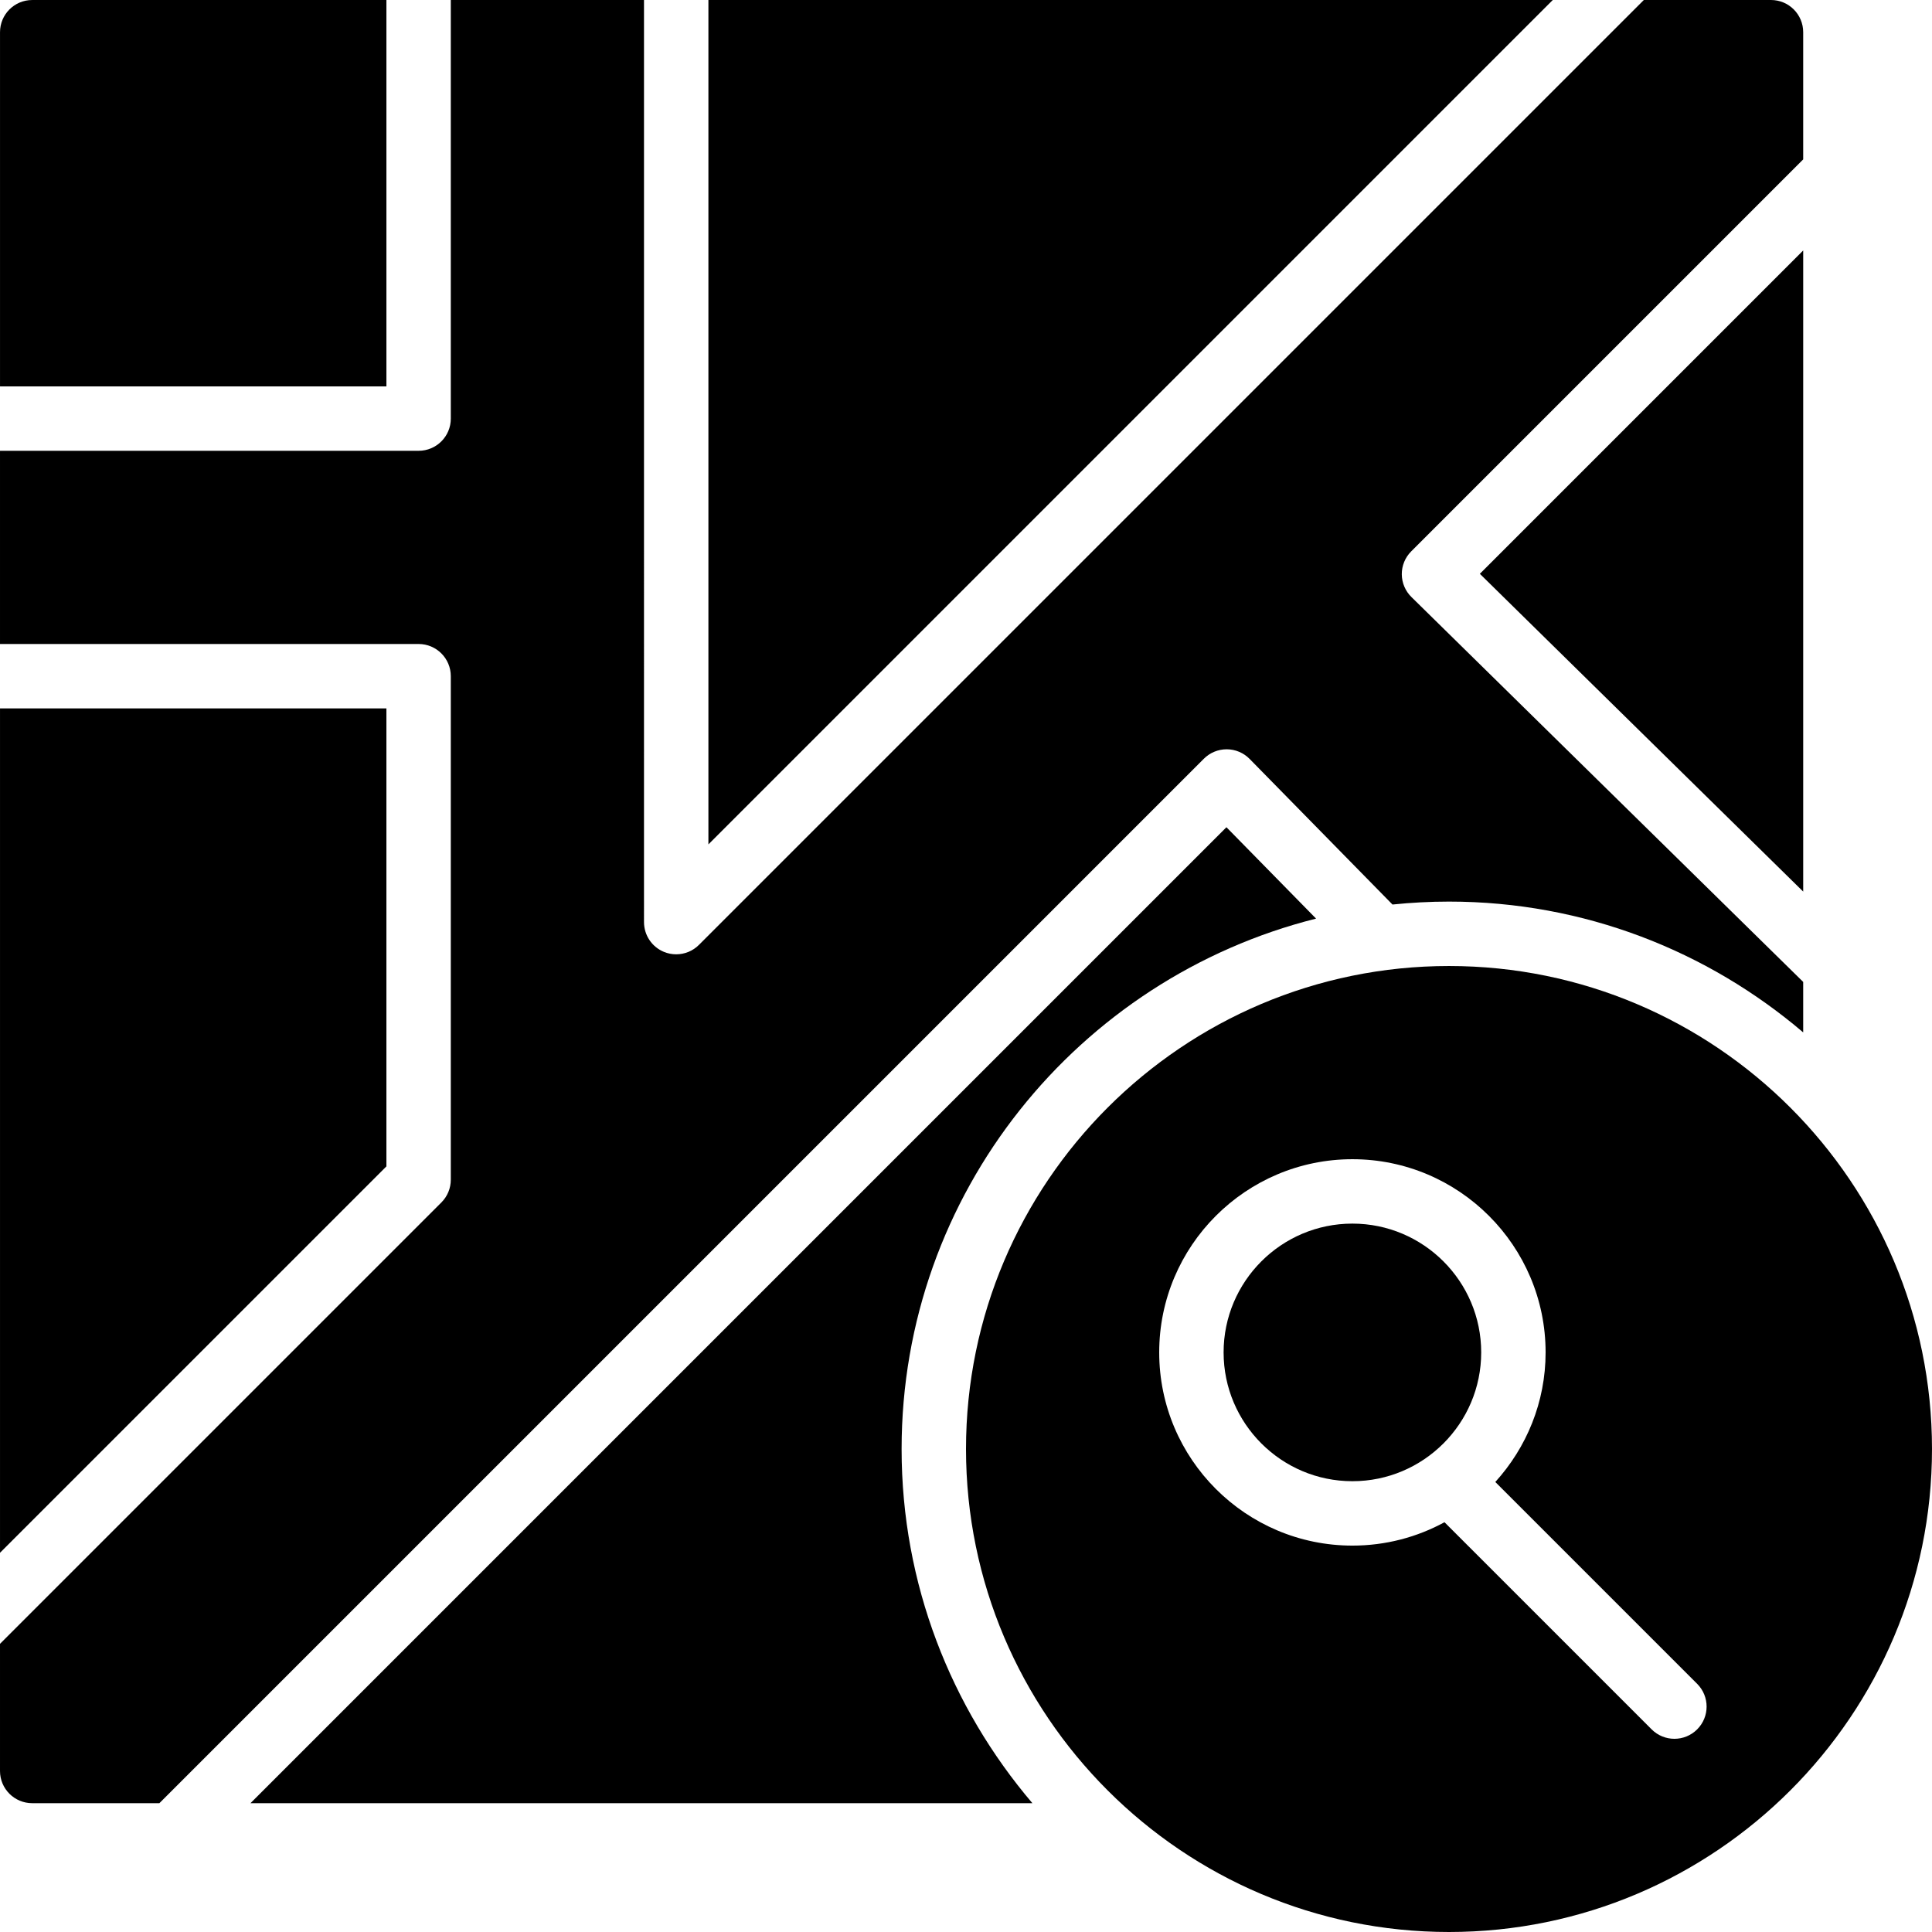
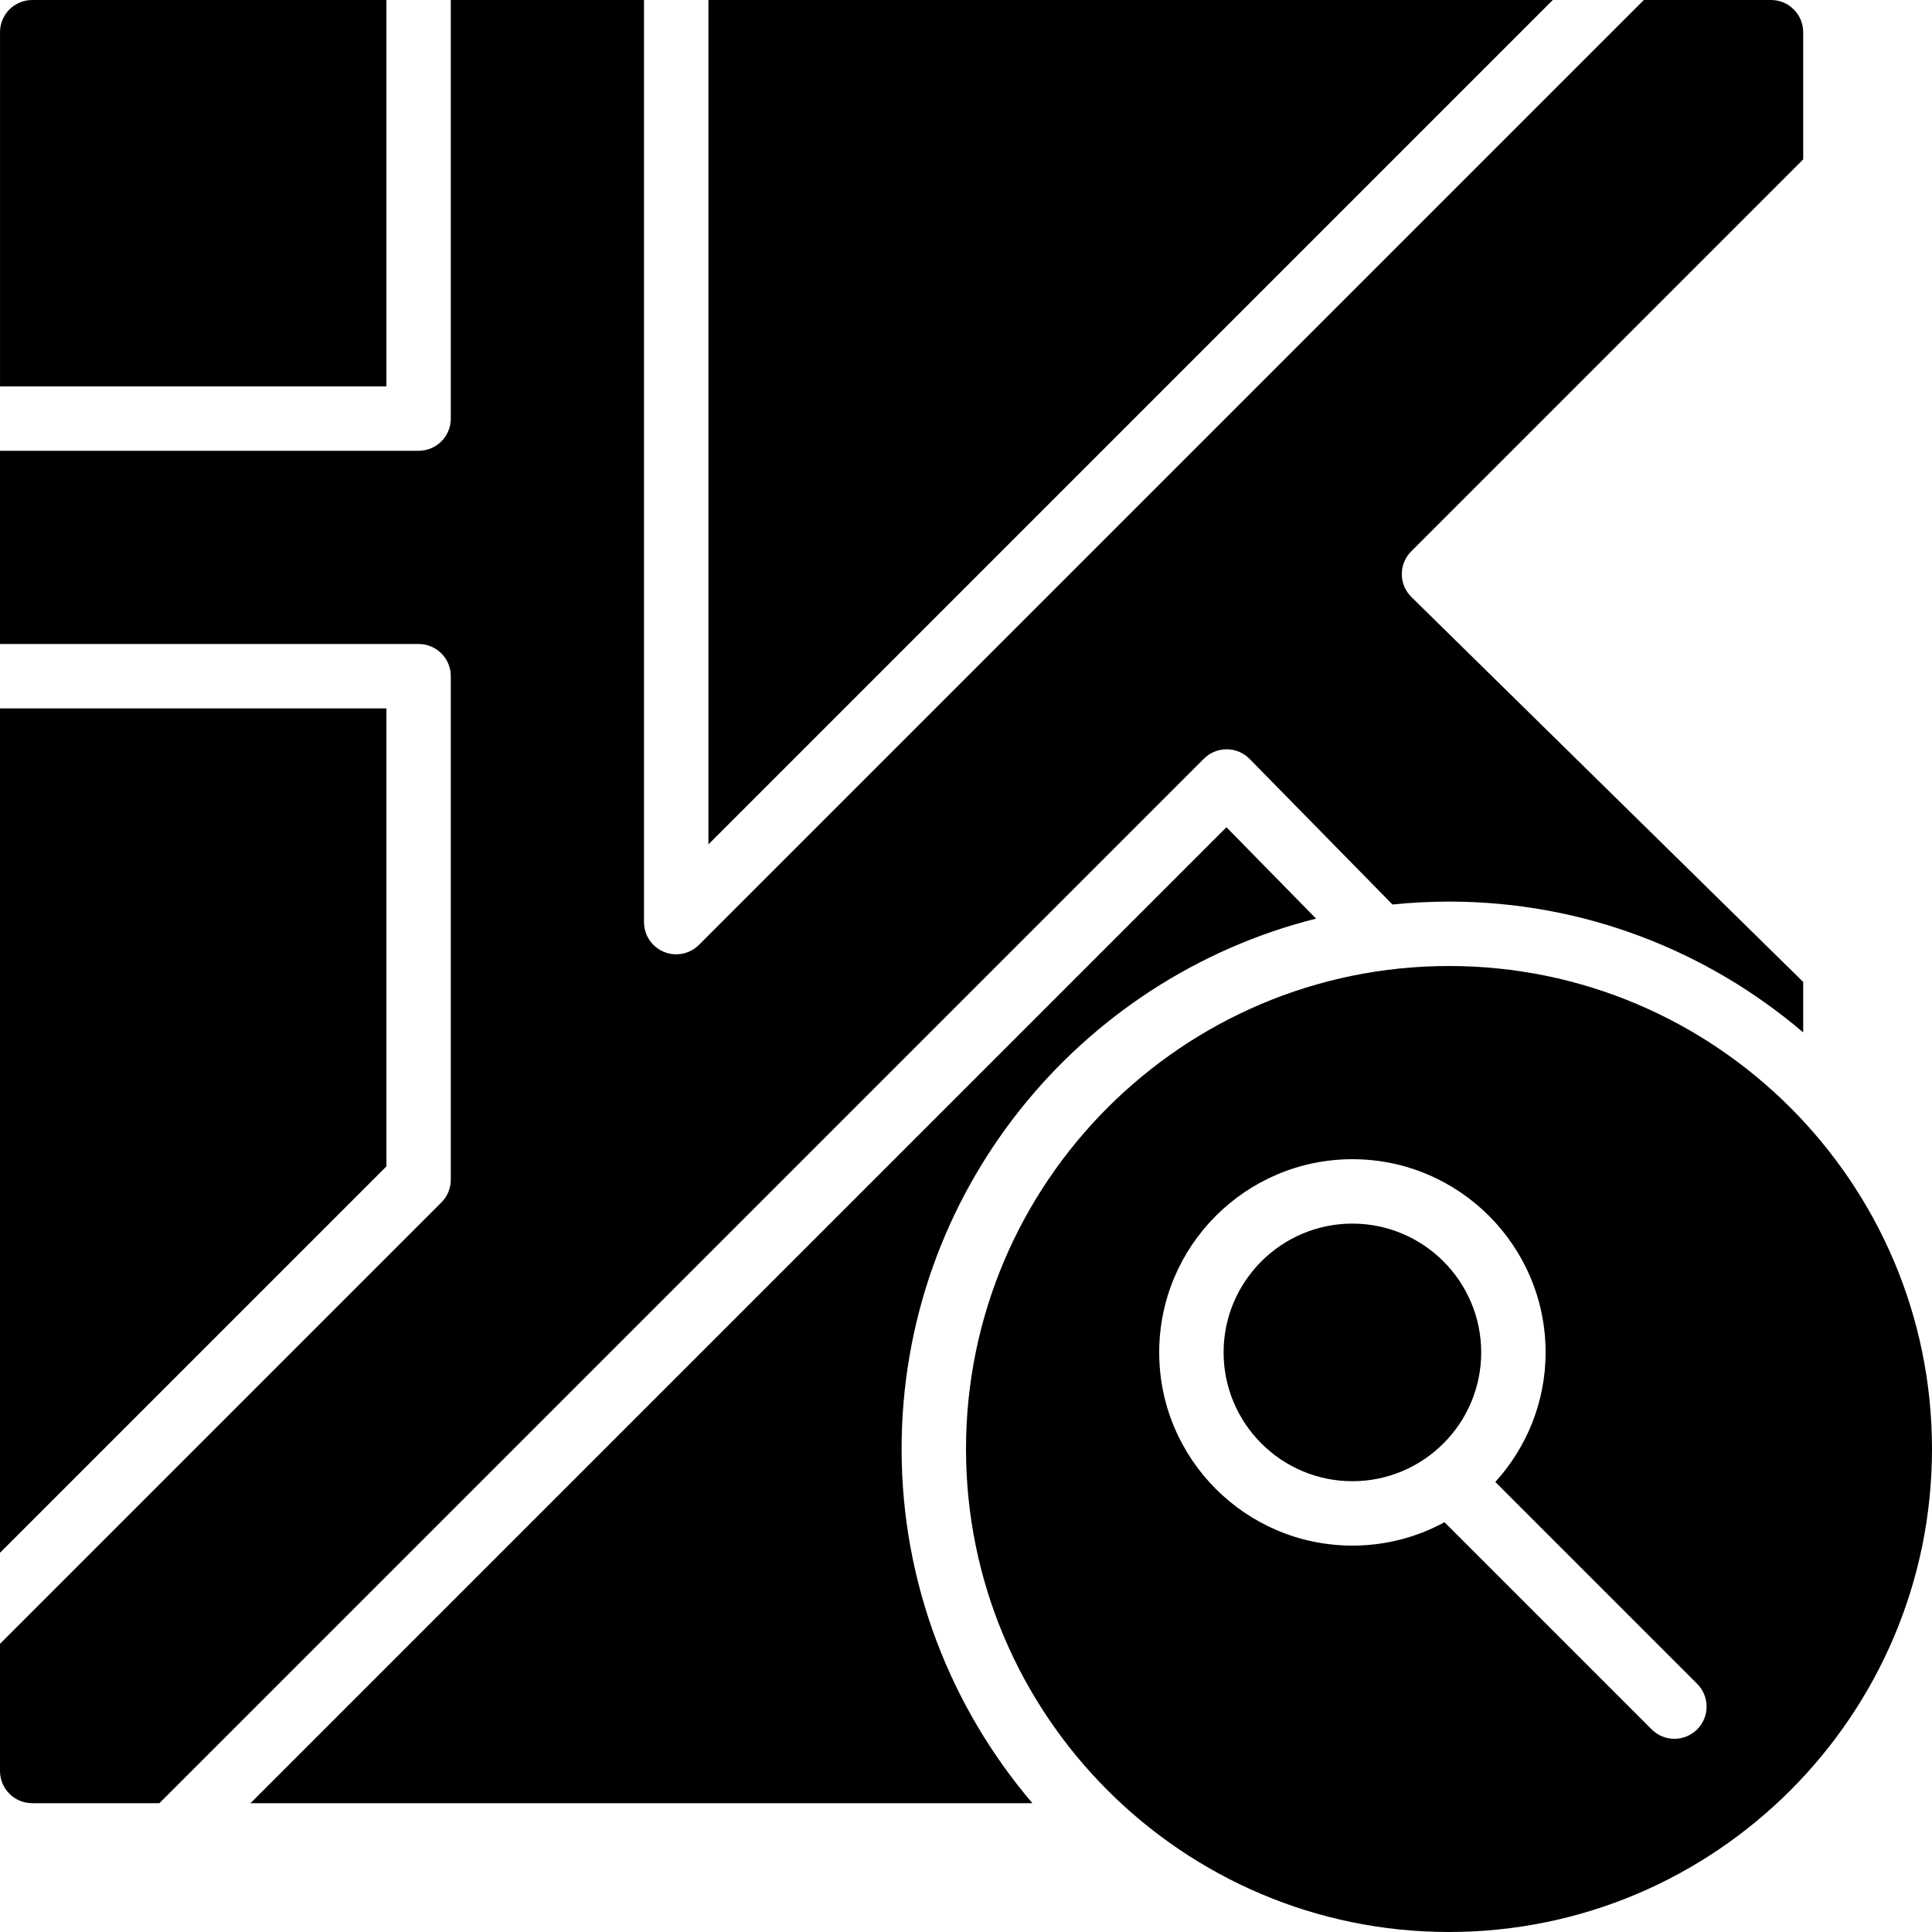
<svg xmlns="http://www.w3.org/2000/svg" fill="#000000" height="800px" width="800px" version="1.1" id="Layer_1" viewBox="0 0 512.004 512.004" xml:space="preserve">
  <g transform="translate(0 -1)">
    <g>
      <g>
        <path d="M358.403,325.271c-18.825,0-34.133,15.309-34.133,34.133s15.309,34.133,34.133,34.133s34.133-15.309,34.133-34.133     S377.228,325.271,358.403,325.271z" />
        <path d="M384.003,257.004c-70.579,0-128,57.412-128,128c0,70.579,57.421,128,128,128s128-57.421,128-128     C512.003,314.417,454.583,257.004,384.003,257.004z M449.77,459.304c-1.664,1.664-3.849,2.5-6.033,2.5     c-2.185,0-4.369-0.836-6.033-2.5l-54.895-54.895c-7.262,3.951-15.573,6.195-24.405,6.195c-28.237,0-51.2-22.963-51.2-51.2     c0-28.237,22.963-51.2,51.2-51.2c28.237,0,51.2,22.963,51.2,51.2c0,13.218-5.077,25.242-13.329,34.338l53.495,53.495     C453.106,450.574,453.106,455.968,449.77,459.304z" />
-         <polygon points="477.87,237.282 477.87,67.375 392.178,153.067    " />
        <path d="M102.403,1.004H8.537c-4.71,0-8.533,3.814-8.533,8.533v93.867h102.4V1.004z" />
        <polygon points="187.737,1.004 187.737,224.774 411.498,1.004    " />
        <polygon points="0.003,188.738 0.003,412.499 102.403,310.107 102.403,188.738    " />
        <path d="M325.078,199.571h0.043c2.27,0.009,4.454,0.93,6.05,2.56l37.854,38.579c4.924-0.503,9.924-0.777,14.976-0.777     c35.797,0,68.54,13.099,93.867,34.662v-13.372L374.085,159.259c-1.638-1.587-2.577-3.772-2.594-6.059     c-0.017-2.278,0.887-4.471,2.5-6.084L477.868,43.24V9.533c0-4.71-3.814-8.533-8.533-8.533h-33.698L185.234,251.402     c-1.63,1.638-3.806,2.5-6.033,2.5c-1.101,0-2.21-0.205-3.268-0.648c-3.183-1.314-5.265-4.437-5.265-7.885V1h-51.2v110.933     c0,4.719-3.814,8.533-8.533,8.533H0.001v51.2h110.933c4.719,0,8.533,3.823,8.533,8.533v133.436c0,2.27-0.896,4.437-2.5,6.033     L0.001,436.635v33.698c0,4.719,3.823,8.533,8.533,8.533h33.707l276.804-276.796C320.641,200.467,322.817,199.571,325.078,199.571     z" />
        <path d="M348.777,244.444l-23.757-24.218L66.375,478.872h207.224c-21.564-25.327-34.662-58.069-34.662-93.867     C238.936,317.182,285.784,260.248,348.777,244.444z" />
      </g>
    </g>
  </g>
</svg>